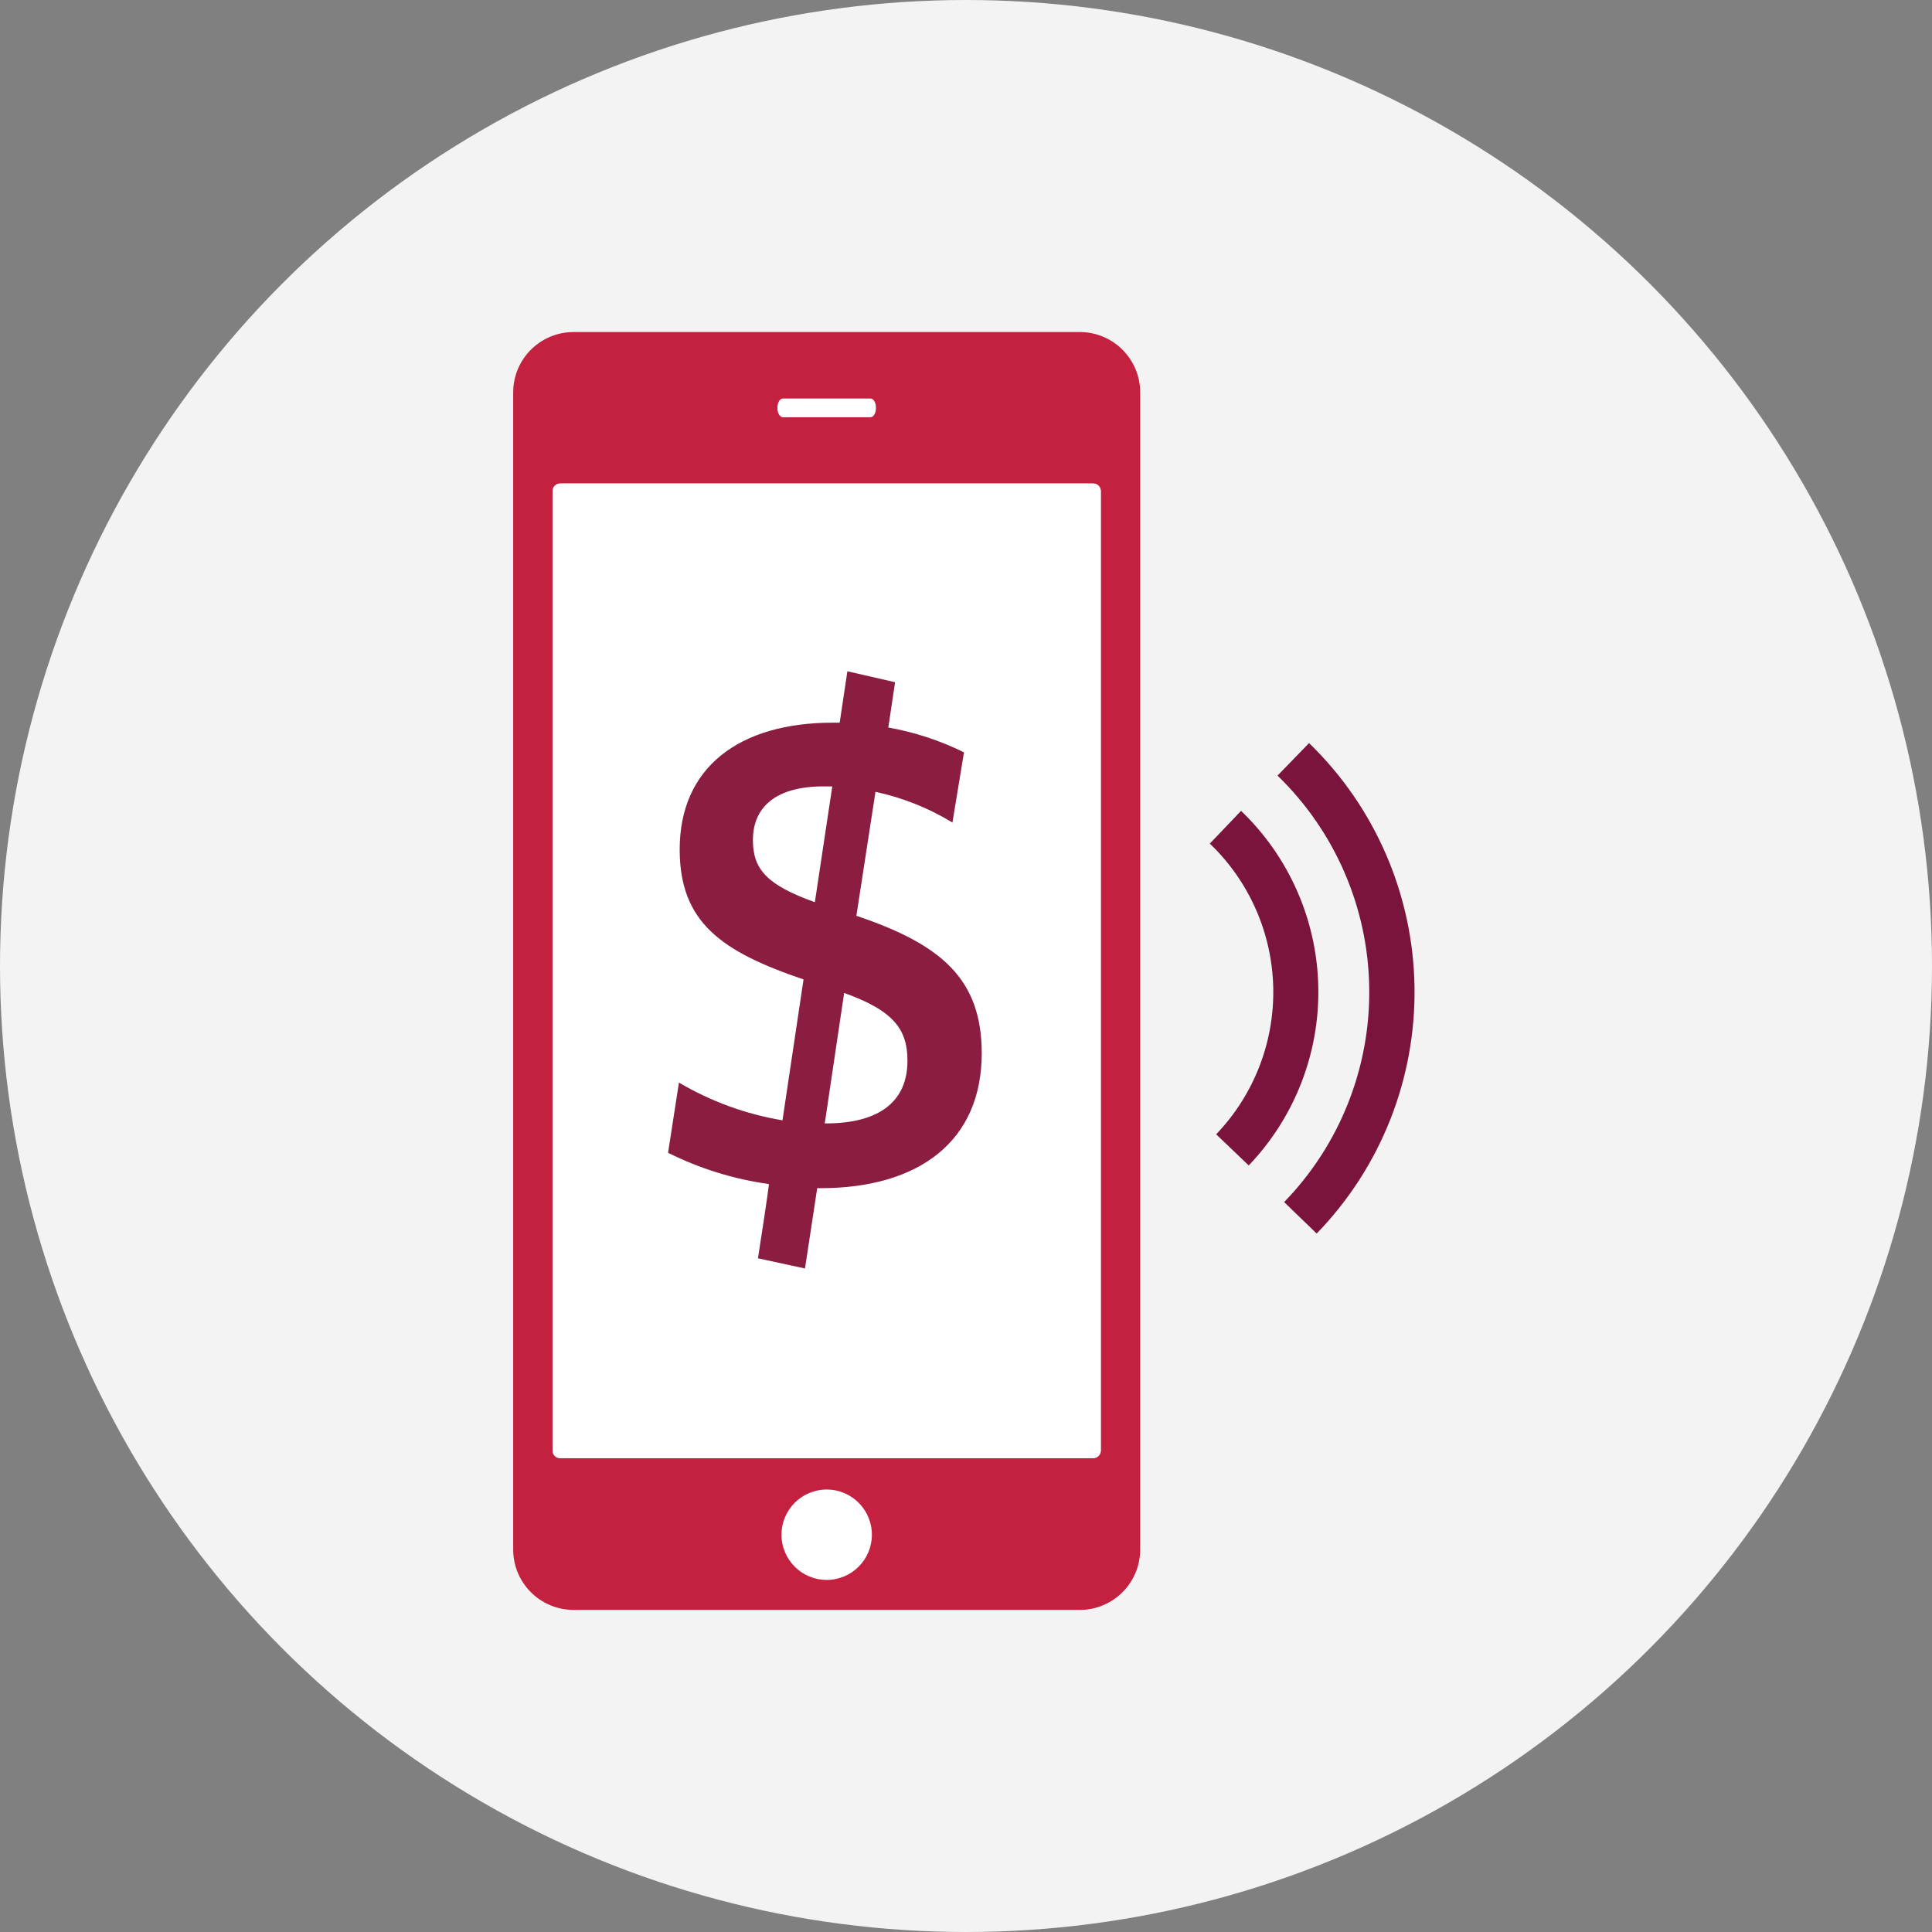
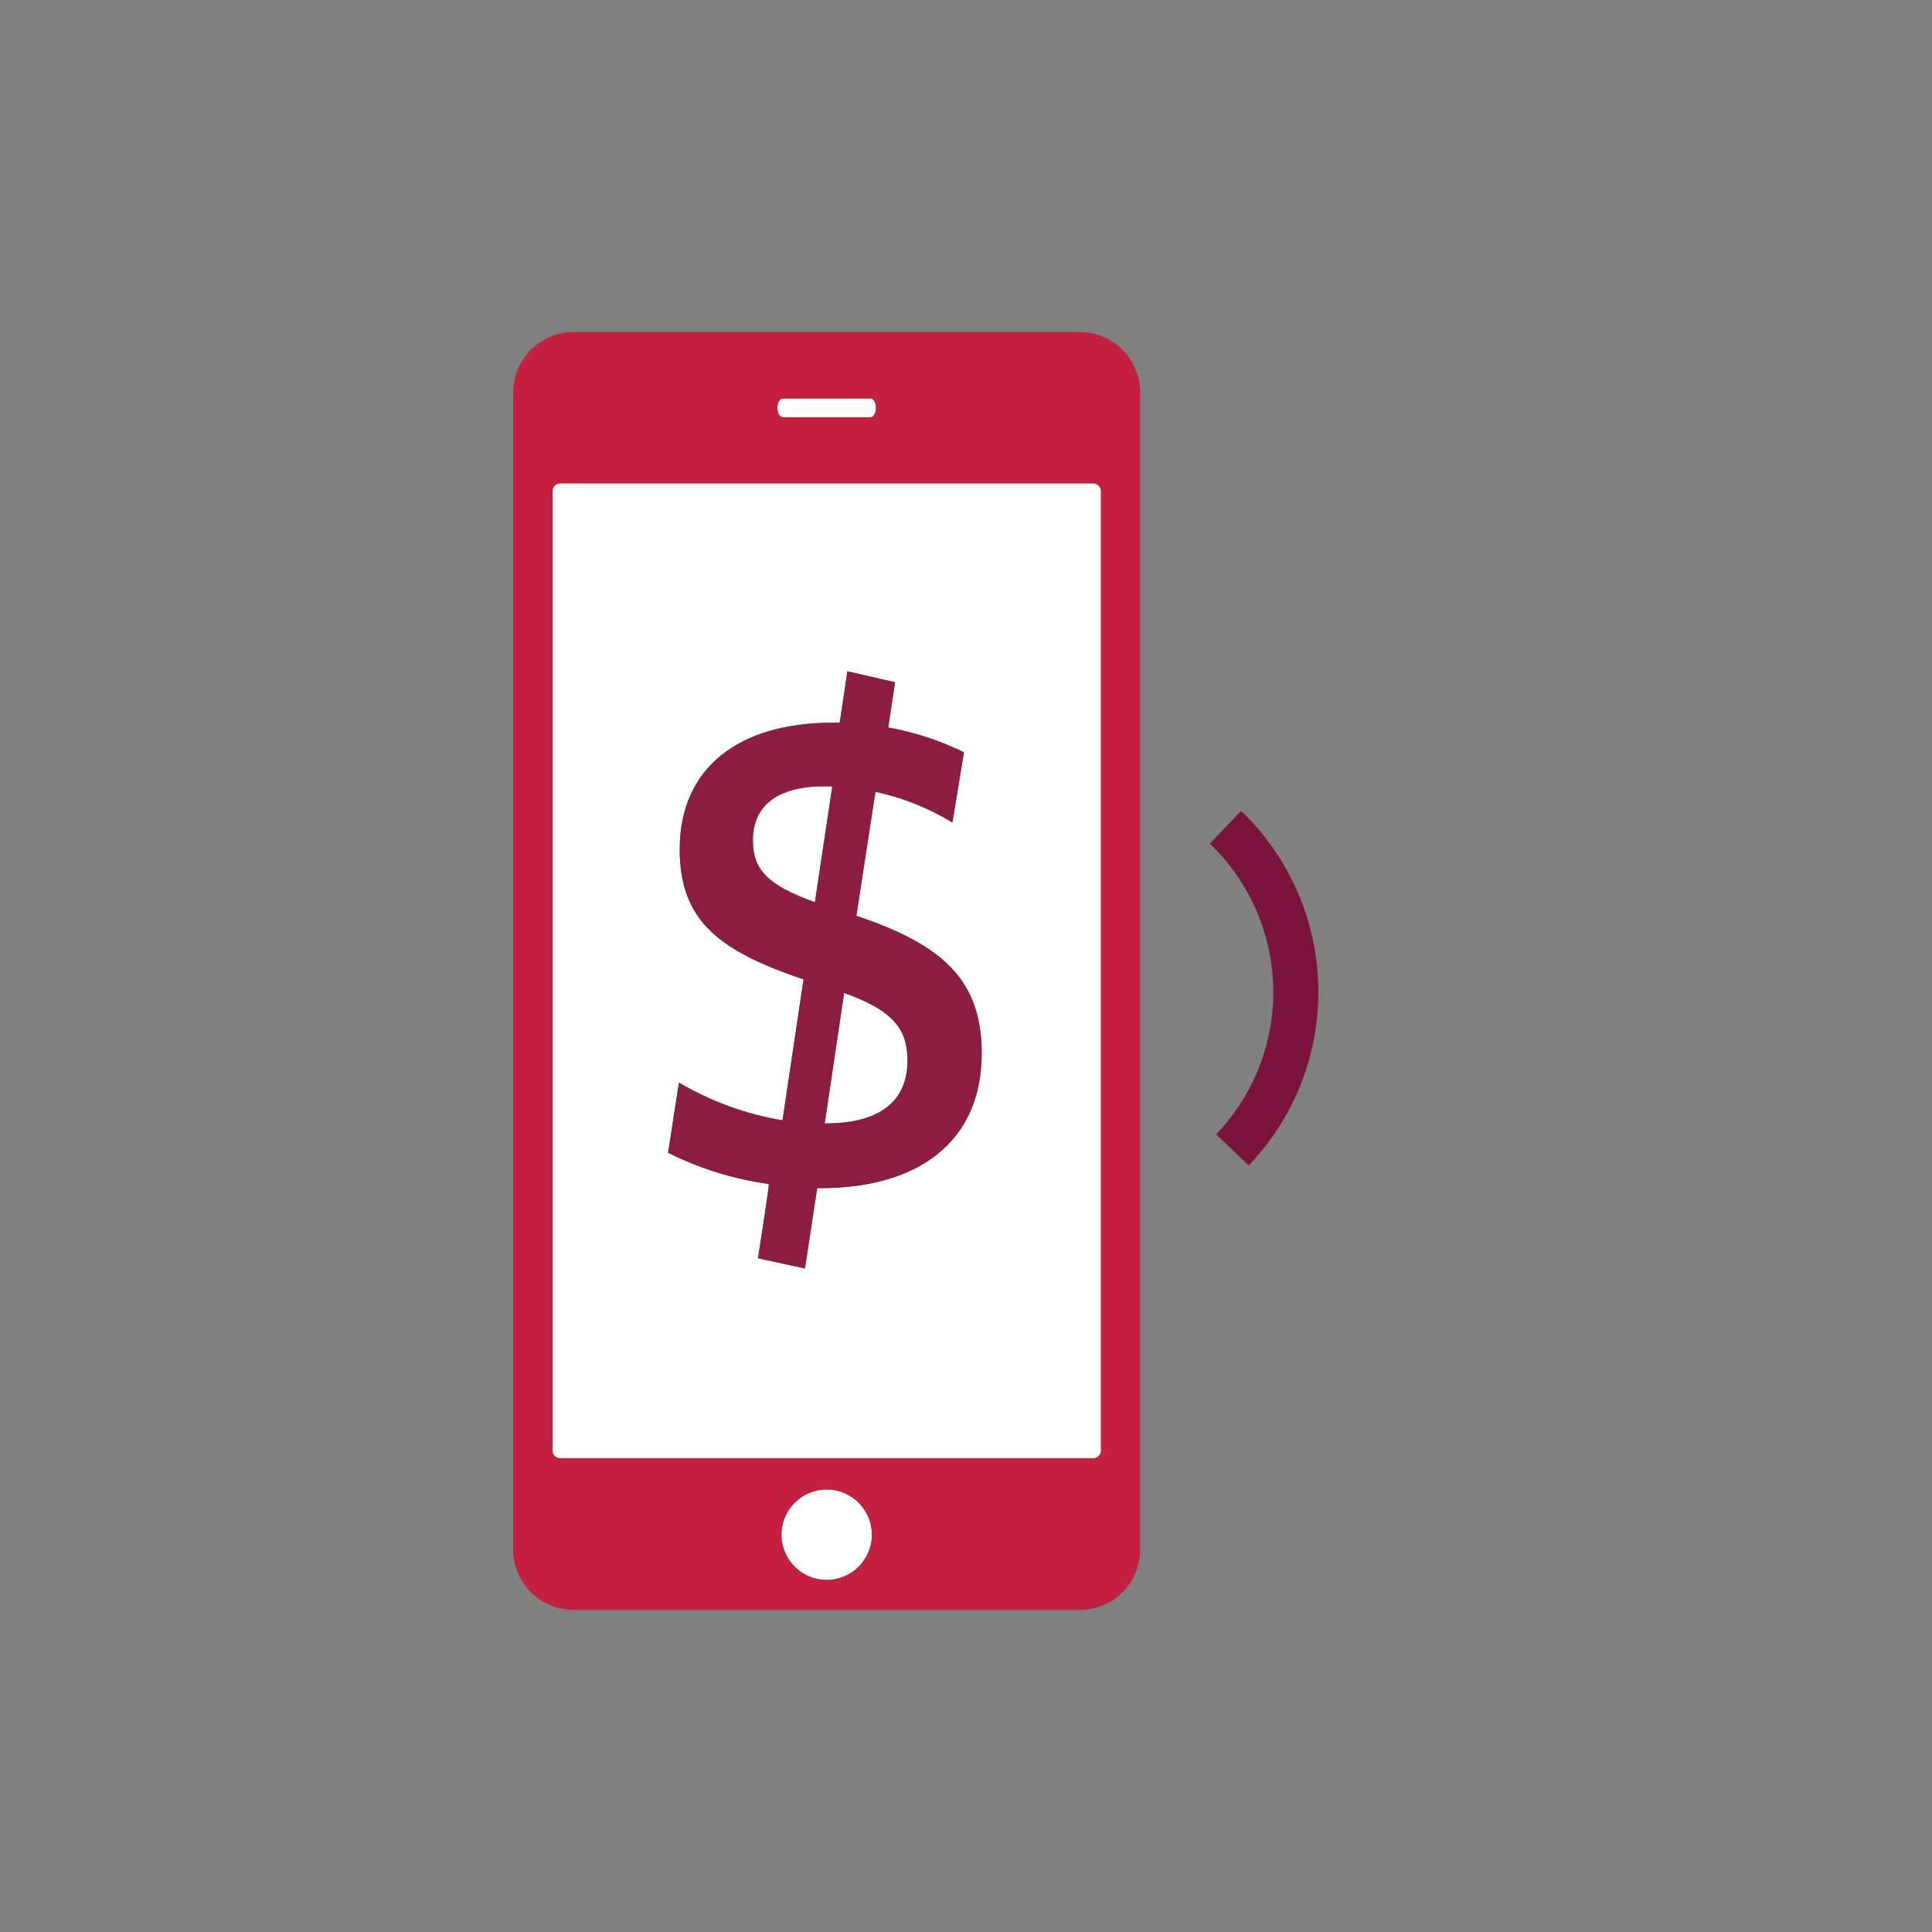
<svg xmlns="http://www.w3.org/2000/svg" width="256px" height="256px" viewBox="0 0 256 256" version="1.1">
  <rect x="0" y="0" width="256" height="256" fill="#808080" stroke="none" />
  <title>Icons/Illustrative/device/mobile-pay-256x256</title>
  <desc>Created with Sketch.</desc>
  <g id="Icons/Illustrative/device/mobile-pay-256x256" stroke="none" stroke-width="1" fill="none" fill-rule="evenodd">
    <g id="Icons/Illustrative/Oval" fill="#F2F3F2">
-       <circle id="Oval" cx="128" cy="128" r="128" />
-     </g>
+       </g>
    <g id="Group-25" transform="translate(68, 44)">
      <path d="M47.35,8.805 L35.73,8.805 C35.332,8.805 35.01,9.356 35.01,10.037 L35.01,10.054 C35.01,10.734 35.332,11.286 35.73,11.286 L47.35,11.286 C47.747,11.286 48.07,10.734 48.07,10.054 L48.07,10.037 C48.07,9.356 47.747,8.805 47.35,8.805" id="Fill-1" fill="#FFFFFF" />
      <path d="M35.55,159.358 C35.55,162.666 38.232,165.348 41.539,165.348 C44.848,165.348 47.529,162.666 47.529,159.358 C47.529,156.05 44.848,153.368 41.539,153.368 C38.232,153.368 35.55,156.05 35.55,159.358" id="Fill-3" fill="#FFFFFF" />
      <path d="M77.86,148.21 C77.86,148.762 77.413,149.21 76.86,149.21 L6.22,149.21 C5.668,149.21 5.22,148.762 5.22,148.21 L5.22,21.07 C5.22,20.518 5.668,20.07 6.22,20.07 L76.86,20.07 C77.413,20.07 77.86,20.518 77.86,21.07 L77.86,148.21 Z M47.53,159.358 C47.53,162.666 44.848,165.348 41.54,165.348 C38.232,165.348 35.55,162.666 35.55,159.358 C35.55,156.05 38.232,153.368 41.54,153.368 C44.848,153.368 47.53,156.05 47.53,159.358 L47.53,159.358 Z M35.01,10.037 C35.01,9.356 35.333,8.805 35.73,8.805 L47.35,8.805 C47.748,8.805 48.07,9.356 48.07,10.037 L48.07,10.054 C48.07,10.734 47.748,11.286 47.35,11.286 L35.73,11.286 C35.333,11.286 35.01,10.734 35.01,10.054 L35.01,10.037 Z M75.08,-0 L8.001,-0 C3.582,-0 0.001,3.582 0.001,8 L0.001,161.32 C0.001,165.738 3.582,169.32 8.001,169.32 L75.08,169.32 C79.499,169.32 83.08,165.738 83.08,161.32 L83.08,8 C83.08,3.582 79.499,-0 75.08,-0 L75.08,-0 Z" id="Fill-5" fill="#C4203F" />
      <path d="M41.143,60.199 C34.832,60.199 31.762,62.909 31.762,67.329 C31.762,71.209 33.653,73.279 39.973,75.549 L42.283,60.199 L41.143,60.199 Z" id="Fill-8" fill="#FFFFFF" />
      <path d="M43.853,87.569 L41.283,104.859 L41.413,104.859 C48.633,104.859 52.243,101.859 52.243,96.569 C52.243,92.569 50.623,89.979 43.853,87.569" id="Fill-10" fill="#FFFFFF" />
      <path d="M40.693,113.439 L40.283,113.439 L38.663,124.079 L32.433,122.729 C32.433,122.729 33.973,112.889 33.873,112.889 C29.227,112.245 24.717,110.846 20.523,108.749 L21.963,99.449 C26.19,101.944 30.841,103.64 35.683,104.449 L38.473,85.779 C27.563,82.079 22.063,78.199 22.063,68.549 C22.063,57.719 29.903,51.759 42.363,51.759 L43.262,51.759 L44.283,44.949 L50.603,46.399 L49.703,52.399 C53.184,53.017 56.561,54.125 59.733,55.689 L58.203,64.989 C55.055,63.071 51.607,61.695 48.003,60.919 L45.473,77.349 C56.753,81.139 62.083,85.739 62.083,95.569 C62.083,107.209 53.783,113.439 40.693,113.439 M76.86,20.07 L6.22,20.07 C5.668,20.07 5.22,20.518 5.22,21.07 L5.22,148.21 C5.22,148.762 5.668,149.21 6.22,149.21 L76.86,149.21 C77.413,149.21 77.86,148.762 77.86,148.21 L77.86,21.07 C77.86,20.518 77.413,20.07 76.86,20.07" id="Fill-12" fill="#FFFFFF" />
      <path d="M41.413,104.859 L41.283,104.859 L43.853,87.569 C50.623,89.979 52.243,92.569 52.243,96.569 C52.243,101.859 48.634,104.859 41.413,104.859 L41.413,104.859 Z M39.974,75.549 C33.653,73.279 31.763,71.209 31.763,67.329 C31.763,62.909 34.833,60.199 41.143,60.199 L42.283,60.199 L39.974,75.549 Z M45.474,77.349 L48.003,60.919 C51.607,61.695 55.056,63.071 58.203,64.989 L59.733,55.689 C56.561,54.125 53.184,53.017 49.703,52.399 L50.603,46.399 L44.283,44.949 L43.263,51.759 L42.363,51.759 C29.903,51.759 22.063,57.719 22.063,68.549 C22.063,78.199 27.563,82.079 38.474,85.779 L35.684,104.449 C30.842,103.64 26.19,101.944 21.963,99.449 L20.523,108.749 C24.718,110.846 29.227,112.245 33.873,112.889 C33.974,112.889 32.434,122.729 32.434,122.729 L38.663,124.079 L40.283,113.439 L40.693,113.439 C53.783,113.439 62.083,107.209 62.083,95.569 C62.083,85.739 56.753,81.139 45.474,77.349 L45.474,77.349 Z" id="Fill-14" fill="#8B1D41" />
      <path d="M97.447,110.442 L97.487,110.452 L97.461,110.427 C97.456,110.432 97.452,110.437 97.447,110.442" id="Fill-16" fill="#7B143D" />
      <path d="M96.447,63.442 L92.306,67.782 C97.53,72.776 100.552,79.643 100.711,86.868 C100.868,94.093 98.147,101.084 93.147,106.302 L97.461,110.427 C103.551,104.064 106.869,95.542 106.681,86.735 C106.494,77.921 102.812,69.542 96.447,63.442" id="Fill-18" fill="#7B143D" />
      <path d="M106.457,119.462 L106.466,119.452 L106.466,119.451 C106.463,119.455 106.46,119.459 106.457,119.462" id="Fill-20" fill="#7B143D" />
-       <path d="M105.457,54.462 L101.276,58.772 C108.894,66.146 113.266,76.245 113.43,86.844 C113.596,97.444 109.54,107.674 102.156,115.282 L106.466,119.451 C114.954,110.704 119.618,98.942 119.43,86.754 C119.243,74.563 114.216,62.945 105.457,54.462" id="Fill-22" fill="#7B143D" />
    </g>
  </g>
</svg>